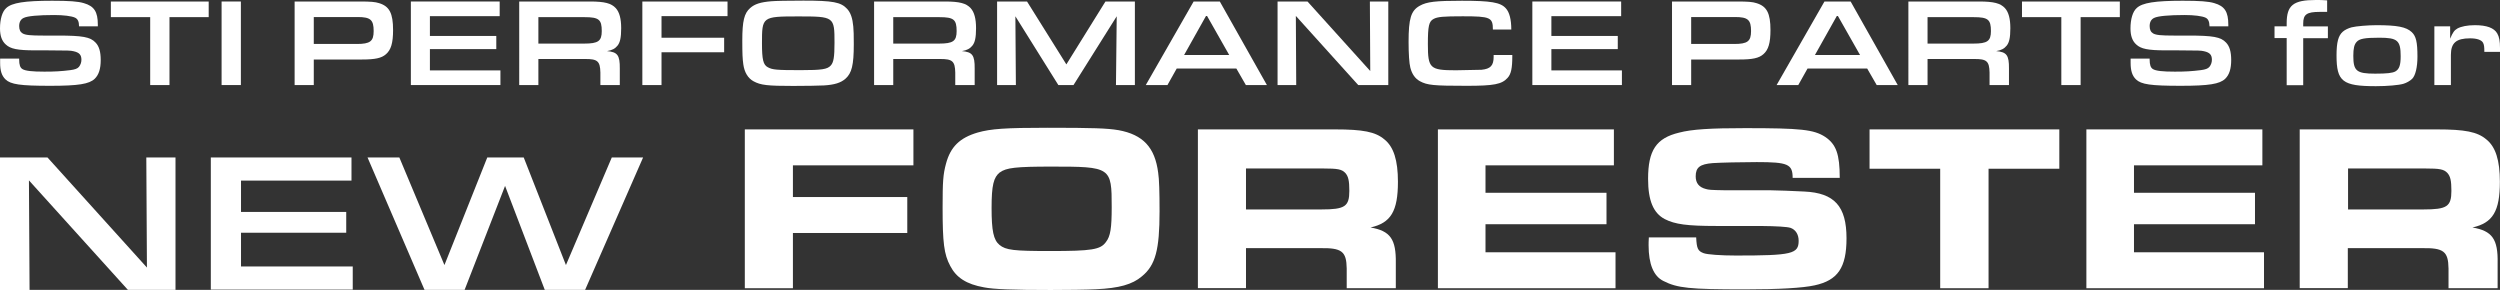
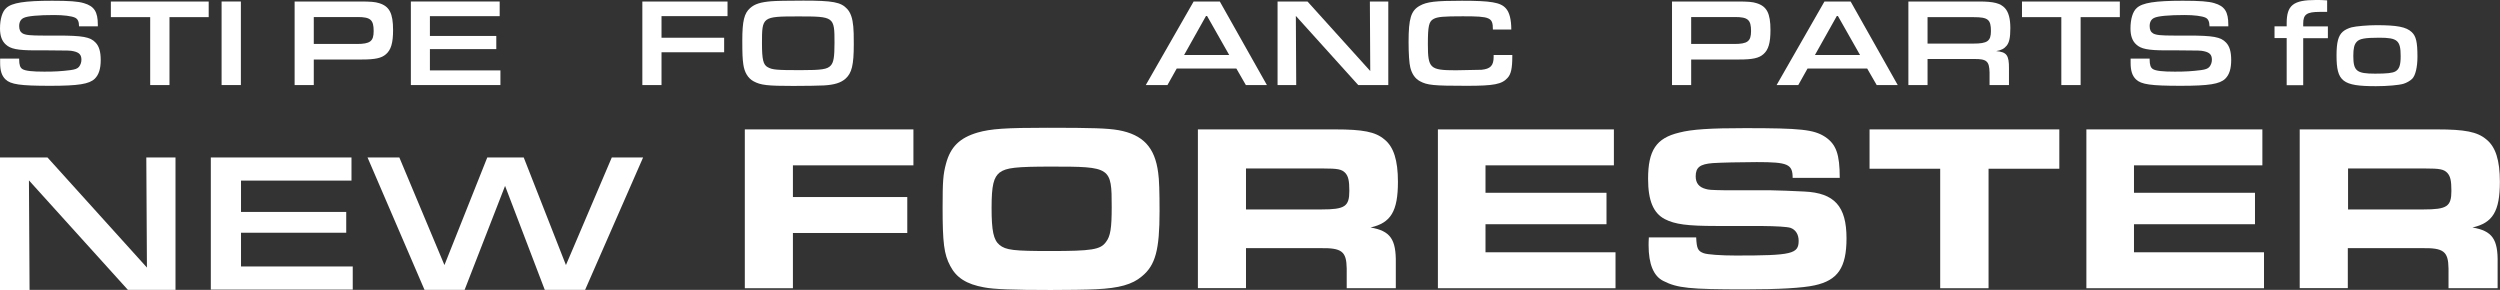
<svg xmlns="http://www.w3.org/2000/svg" id="_レイヤー_2" data-name="レイヤー 2" viewBox="0 0 199.58 23.14">
  <rect x="0" y="0" width="199.58" height="23.14" fill="#333333" stroke="none" />
  <defs>
    <style>
      .cls-1 {
        fill: #fff;
      }
    </style>
  </defs>
  <g id="_レイヤー_1-2" data-name="レイヤー 1">
    <g>
      <g>
        <path class="cls-1" d="M1.53,4.68v.07c0,.43.08.66.27.77.24.14.76.2,1.74.2.83,0,1.35-.03,2.07-.12.38-.05.57-.12.69-.26.13-.16.2-.36.2-.57,0-.39-.17-.58-.63-.68-.28-.06-.29-.06-2.11-.07h-.96c-1.41,0-1.96-.12-2.33-.46-.32-.28-.47-.7-.47-1.29C0,1.53.18.92.5.64.95.22,1.97.06,4.17.06c1.34,0,2.06.05,2.52.19.83.24,1.12.69,1.12,1.72v.13h-1.5c0-.39-.11-.59-.32-.69-.28-.13-.92-.21-1.66-.21-1.26,0-2.14.08-2.44.23-.24.11-.36.34-.36.65,0,.29.09.48.28.59.23.13.61.17,1.66.17h1.13c2,0,2.61.11,3.03.56.28.29.41.73.41,1.39,0,.7-.15,1.18-.48,1.5-.44.42-1.3.56-3.55.56-2.4,0-3.15-.11-3.57-.51C.14,6.05.01,5.65.01,5.02c0-.06,0-.21,0-.34h1.51Z" />
        <path class="cls-1" d="M11.99,1.37h-3.14V.12h7.81v1.25h-3.13v5.42h-1.54V1.37Z" />
        <path class="cls-1" d="M17.69.12h1.54v6.67h-1.54V.12Z" />
        <path class="cls-1" d="M23.52.12h5.21c.86,0,1.22.03,1.53.13.83.25,1.12.81,1.12,2.15,0,1.02-.16,1.58-.57,1.93-.35.31-.86.42-1.9.42h-3.86v2.04h-1.53V.12ZM28.48,3.51c1.07,0,1.35-.21,1.35-1.03,0-.9-.25-1.12-1.28-1.12h-3.5v2.15h3.43Z" />
        <path class="cls-1" d="M32.8.12h7.09v1.17h-5.57v1.58h5.3v1.05h-5.3v1.7h5.63v1.17h-7.15V.12Z" />
-         <path class="cls-1" d="M41.45.12h5.65c1.17,0,1.7.14,2.06.53.29.32.43.84.43,1.6s-.09,1.14-.29,1.39c-.2.25-.44.37-.84.44.84.07,1.03.33,1.02,1.39v1.32h-1.55v-1c-.02-.91-.23-1.09-1.24-1.08h-3.71v2.08h-1.53V.12ZM46.64,3.48c1.12,0,1.4-.2,1.4-1,0-.92-.23-1.11-1.37-1.11h-3.69v2.11h3.66Z" />
        <path class="cls-1" d="M51.28.12h6.8v1.17h-5.27v1.72h5v1.16h-5v2.62h-1.53V.12Z" />
        <path class="cls-1" d="M67.63.71c.28.31.43.74.49,1.41.03.31.04.67.04,1.41,0,1.67-.16,2.31-.67,2.76-.37.32-.87.48-1.71.53-.32.02-1.53.04-2.46.04-2.04,0-2.59-.06-3.16-.37-.44-.24-.73-.7-.82-1.36-.06-.44-.08-.8-.08-1.89,0-1.56.15-2.18.63-2.6.36-.32.83-.47,1.69-.54.34-.03,1.34-.05,2.56-.05,2.36,0,2.99.12,3.49.66ZM60.83,3.46c0,1.3.1,1.72.47,1.91.37.2.69.23,2.6.23,1.72,0,2.15-.07,2.42-.37.23-.25.3-.68.3-1.81,0-2.09-.02-2.11-2.9-2.11s-2.89.03-2.89,2.15Z" />
-         <path class="cls-1" d="M69.78.12h5.65c1.17,0,1.7.14,2.06.53.29.32.43.84.43,1.6s-.09,1.14-.29,1.39c-.2.25-.44.37-.84.44.84.07,1.03.33,1.02,1.39v1.32h-1.55v-1c-.02-.91-.23-1.09-1.24-1.08h-3.71v2.08h-1.53V.12ZM74.97,3.48c1.12,0,1.4-.2,1.4-1,0-.92-.23-1.11-1.37-1.11h-3.69v2.11h3.66Z" />
-         <path class="cls-1" d="M79.61.12h2.38l3.14,5.02L88.25.12h2.35v6.67h-1.51l.06-5.49-3.45,5.49h-1.21l-3.43-5.49.04,5.49h-1.5V.12Z" />
        <path class="cls-1" d="M93.94,5.47l-.74,1.32h-1.73L95.29.12h2.09l3.76,6.67h-1.68l-.76-1.32h-4.76ZM96.32,1.2l-1.79,3.19h3.6l-1.81-3.19Z" />
        <path class="cls-1" d="M101.99.12h2.39l5.01,5.55-.03-5.55h1.47v6.67h-2.4l-4.98-5.52.03,5.52h-1.49V.12Z" />
        <path class="cls-1" d="M120.73,4.39v.11c0,.95-.1,1.42-.38,1.72-.46.51-1.09.63-3.26.63-2.66,0-3.15-.05-3.74-.37-.38-.21-.63-.57-.76-1.08-.09-.34-.14-1.12-.14-2.06,0-1.86.19-2.49.89-2.88.57-.32,1.26-.4,3.37-.4,2.31,0,3.08.13,3.5.6.29.31.44.89.44,1.7h-1.47c0-.97-.2-1.06-2.4-1.06-1.56,0-2.01.04-2.33.21-.38.2-.46.57-.46,2.01,0,1.94.16,2.09,2.24,2.09l2.04-.04c.72-.07.97-.34.97-1.03v-.15h1.49Z" />
-         <path class="cls-1" d="M122.33.12h7.09v1.17h-5.57v1.58h5.3v1.05h-5.3v1.7h5.63v1.17h-7.15V.12Z" />
        <path class="cls-1" d="M133.48.12h5.21c.86,0,1.22.03,1.53.13.83.25,1.12.81,1.12,2.15,0,1.02-.16,1.58-.57,1.93-.35.31-.86.42-1.9.42h-3.86v2.04h-1.53V.12ZM138.44,3.51c1.07,0,1.35-.21,1.35-1.03,0-.9-.25-1.12-1.28-1.12h-3.5v2.15h3.43Z" />
        <path class="cls-1" d="M144.3,5.47l-.74,1.32h-1.73l3.82-6.67h2.09l3.76,6.67h-1.68l-.76-1.32h-4.76ZM146.68,1.2l-1.79,3.19h3.6l-1.81-3.19Z" />
        <path class="cls-1" d="M152.35.12h5.65c1.17,0,1.7.14,2.06.53.29.32.43.84.43,1.6s-.09,1.14-.29,1.39c-.2.25-.44.37-.84.44.84.07,1.03.33,1.02,1.39v1.32h-1.55v-1c-.02-.91-.23-1.09-1.24-1.08h-3.71v2.08h-1.53V.12ZM157.54,3.48c1.12,0,1.4-.2,1.4-1,0-.92-.23-1.11-1.37-1.11h-3.69v2.11h3.66Z" />
        <path class="cls-1" d="M164.56,1.37h-3.14V.12h7.81v1.25h-3.13v5.42h-1.54V1.37Z" />
        <path class="cls-1" d="M171.61,4.68v.07c0,.43.08.66.27.77.24.14.76.2,1.74.2.83,0,1.35-.03,2.07-.12.38-.05.57-.12.69-.26.13-.16.2-.36.2-.57,0-.39-.17-.58-.63-.68-.28-.06-.29-.06-2.11-.07h-.96c-1.41,0-1.96-.12-2.33-.46-.32-.28-.47-.7-.47-1.29,0-.74.18-1.35.5-1.63.45-.42,1.47-.58,3.67-.58,1.34,0,2.06.05,2.52.19.83.24,1.12.69,1.12,1.72v.13h-1.5c-.01-.39-.11-.59-.32-.69-.28-.13-.92-.21-1.66-.21-1.26,0-2.14.08-2.44.23-.24.11-.36.34-.36.65,0,.29.09.48.28.59.23.13.61.17,1.66.17h1.13c2,0,2.61.11,3.03.56.28.29.41.73.41,1.39,0,.7-.15,1.18-.48,1.5-.44.42-1.3.56-3.55.56-2.4,0-3.15-.11-3.57-.51-.3-.29-.43-.69-.43-1.32,0-.06,0-.21,0-.34h1.51Z" />
        <path class="cls-1" d="M182.55,3.04h-.97v-.94h.97v-.24c0-1.44.52-1.86,2.33-1.86.31,0,.55,0,.9.03v.92c-.27,0-.42,0-.61,0-1.01,0-1.3.2-1.3.92v.24h1.97v.94h-1.97v3.75h-1.32v-3.75Z" />
        <path class="cls-1" d="M192.53,2.56c.35.33.46.79.46,1.97,0,.83-.16,1.5-.42,1.76-.17.17-.46.33-.7.4-.37.11-1.3.19-2.2.19-2.66,0-3.14-.37-3.14-2.45,0-1.06.14-1.58.5-1.9.17-.15.44-.28.71-.35.35-.09,1.31-.17,1.98-.17,1.65,0,2.37.14,2.81.55ZM188.13,3.35c-.19.21-.26.52-.26,1.11,0,1.21.26,1.42,1.74,1.42.95,0,1.39-.05,1.62-.18.31-.18.42-.5.42-1.21,0-1.26-.25-1.48-1.7-1.48-1.17,0-1.6.08-1.82.34Z" />
-         <path class="cls-1" d="M194.33,2.1h1.27v.99c.21-.5.33-.67.57-.81.31-.17.8-.27,1.41-.27.94,0,1.53.22,1.78.66.16.28.22.61.22,1.17,0,.05,0,.17,0,.3h-1.25c0-.41-.02-.55-.1-.72-.12-.23-.49-.36-1.04-.36-1.11,0-1.53.37-1.53,1.32v2.41h-1.32V2.1Z" />
      </g>
      <g>
        <path class="cls-1" d="M0,12.57h3.79l7.94,8.79-.05-8.79h2.33v10.57h-3.8L2.31,14.4l.05,8.75H0v-10.57Z" />
        <path class="cls-1" d="M16.83,12.57h11.23v1.85h-8.82v2.5h8.4v1.66h-8.4v2.69h8.92v1.85h-11.33v-10.57Z" />
        <path class="cls-1" d="M31.88,12.57l3.6,8.59,3.42-8.59h2.91l3.37,8.59,3.66-8.59h2.5l-4.63,10.57h-3.22l-3.17-8.3-3.23,8.3h-3.2l-4.55-10.57h2.52Z" />
        <path class="cls-1" d="M59.46,10.33h13.46v2.87h-9.62v2.53h9.13v2.87h-9.13v4.41h-3.84v-12.68Z" />
        <path class="cls-1" d="M89.29,10.39c1.96.36,2.91,1.37,3.17,3.4.08.51.11,1.54.11,3.08,0,3.06-.32,4.3-1.41,5.19-.76.65-1.83.95-3.67,1.03-.68.04-2.38.06-3.61.06-3.02,0-4.56-.06-5.32-.21-1.41-.25-2.22-.78-2.7-1.71-.5-.93-.61-1.86-.61-4.64,0-2.13.04-2.66.27-3.52.36-1.35,1.1-2.07,2.53-2.49,1.06-.3,2.22-.38,5.57-.38,3.65,0,4.77.04,5.66.19ZM79.83,13.75c-.51.4-.67,1.03-.67,2.85s.15,2.55.63,2.95c.51.42,1.14.49,4.05.49,3.33,0,4.01-.11,4.45-.72.36-.46.46-1.1.46-2.79,0-3.19-.06-3.23-4.81-3.23-2.83,0-3.61.09-4.11.46Z" />
        <path class="cls-1" d="M95.64,10.33h10.93c2.24,0,3.23.19,3.95.8.74.59,1.08,1.67,1.08,3.38,0,2.36-.57,3.29-2.19,3.65,1.58.27,2.05.93,2.02,2.85v2h-3.92v-1.58c-.02-1.37-.4-1.65-2.13-1.62h-5.91v3.19h-3.84v-12.68ZM105.5,16.72c1.86,0,2.22-.23,2.22-1.48,0-.82-.08-1.16-.32-1.43-.28-.3-.61-.36-1.77-.36h-6.16v3.27h6.03Z" />
        <path class="cls-1" d="M128.84,10.33v2.87h-10.25v2.19h9.66v2.51h-9.66v2.24h10.38v2.87h-14.18v-12.68h14.05Z" />
        <path class="cls-1" d="M135.41,18.96c.04.87.13,1.08.59,1.25.28.11,1.37.19,2.59.19,4.47,0,5-.13,5-1.18,0-.51-.25-.89-.65-1.03q-.42-.13-2.41-.15h-3.5c-2.34,0-3.31-.13-4.13-.55-.91-.48-1.33-1.48-1.33-3.21,0-2.28.65-3.25,2.47-3.69,1.03-.27,2.51-.36,5.28-.36,4.45,0,5.48.11,6.39.7.87.59,1.16,1.37,1.16,3.27h-3.76c0-1.1-.38-1.26-2.87-1.26-1.24,0-2.89.04-3.5.08-1.03.08-1.37.34-1.37,1.06,0,.53.26.87.82,1.01.23.06.3.08,1.56.1h3.59c.34,0,2.05.06,2.7.1,2.41.11,3.37,1.18,3.37,3.73,0,2.34-.69,3.36-2.55,3.76-.95.21-2.83.32-5.59.32-4.39,0-5.36-.1-6.48-.67-.78-.38-1.18-1.35-1.18-2.85,0-.11,0-.36.02-.63h3.78Z" />
        <path class="cls-1" d="M154.9,13.47h-5.65v-3.14h15.15v3.14h-5.65v9.54h-3.86v-9.54Z" />
        <path class="cls-1" d="M180.61,10.33v2.87h-10.25v2.19h9.66v2.51h-9.66v2.24h10.38v2.87h-14.18v-12.68h14.05Z" />
        <path class="cls-1" d="M183.61,10.33h10.93c2.24,0,3.23.19,3.95.8.74.59,1.08,1.67,1.08,3.38,0,2.36-.57,3.29-2.19,3.65,1.58.27,2.05.93,2.01,2.85v2h-3.92v-1.58c-.02-1.37-.4-1.65-2.13-1.62h-5.91v3.19h-3.84v-12.68ZM193.48,16.72c1.86,0,2.22-.23,2.22-1.48,0-.82-.08-1.16-.32-1.43-.28-.3-.61-.36-1.77-.36h-6.16v3.27h6.03Z" />
      </g>
    </g>
  </g>
</svg>